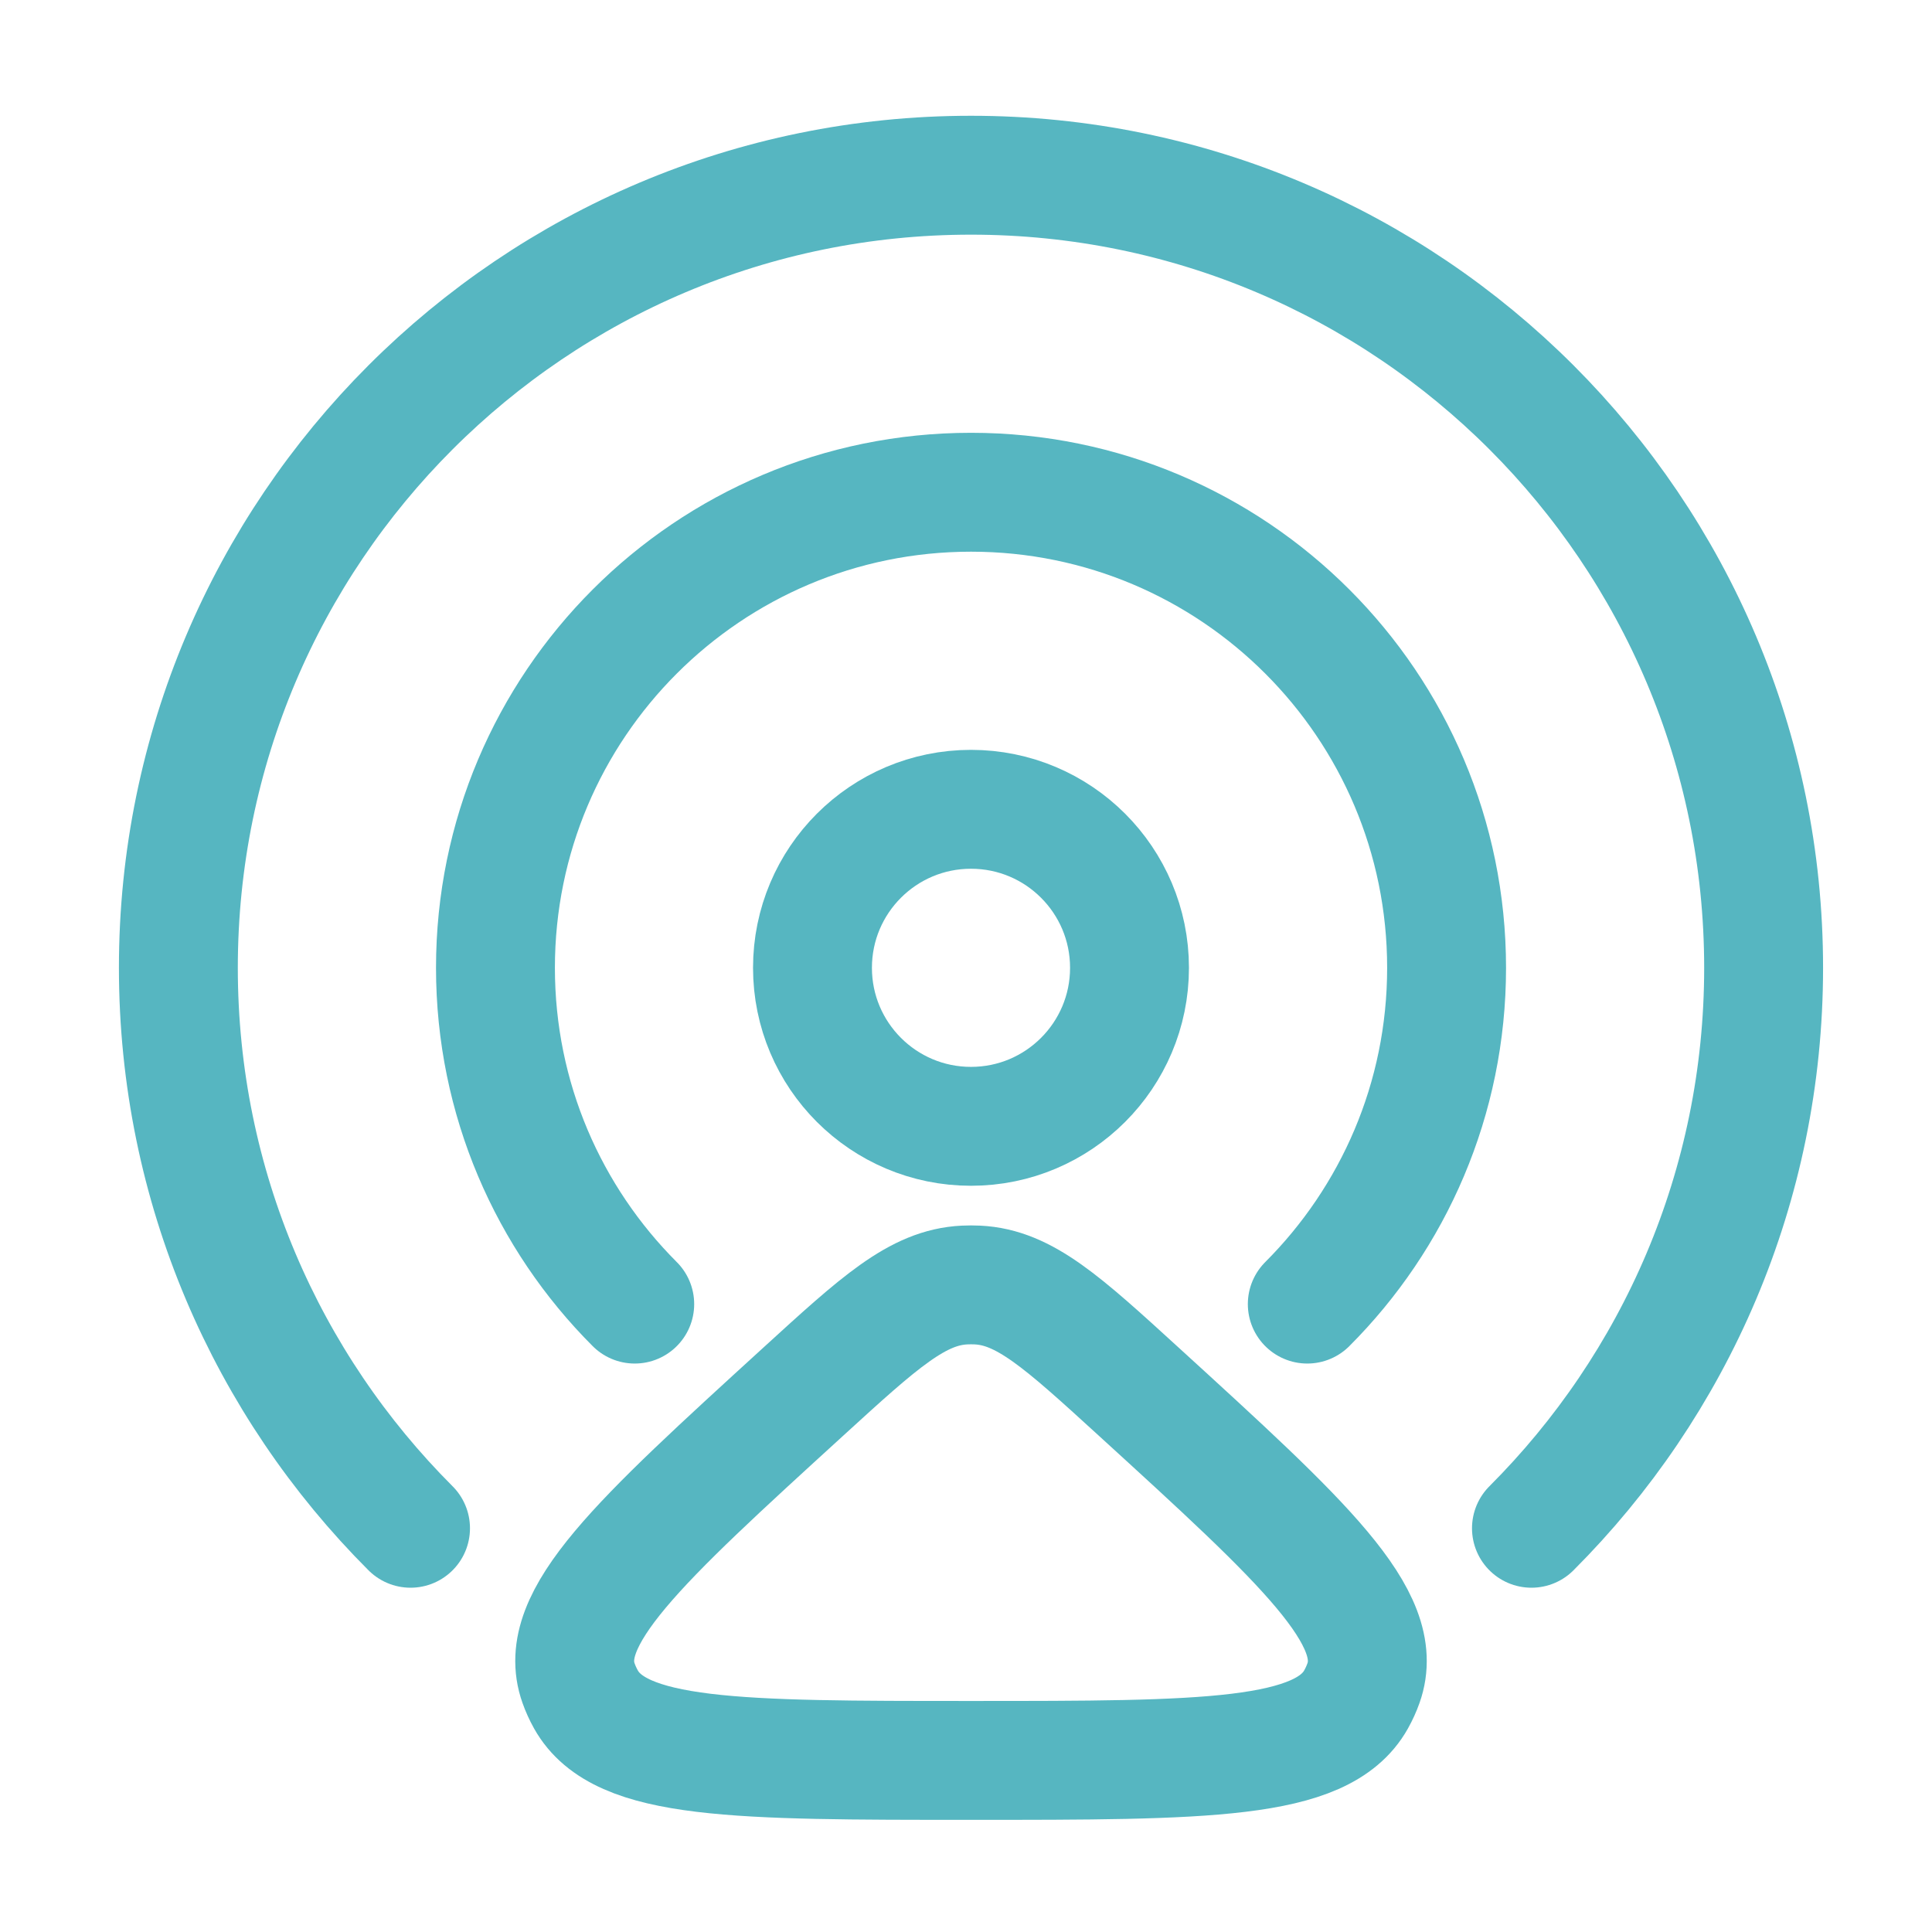
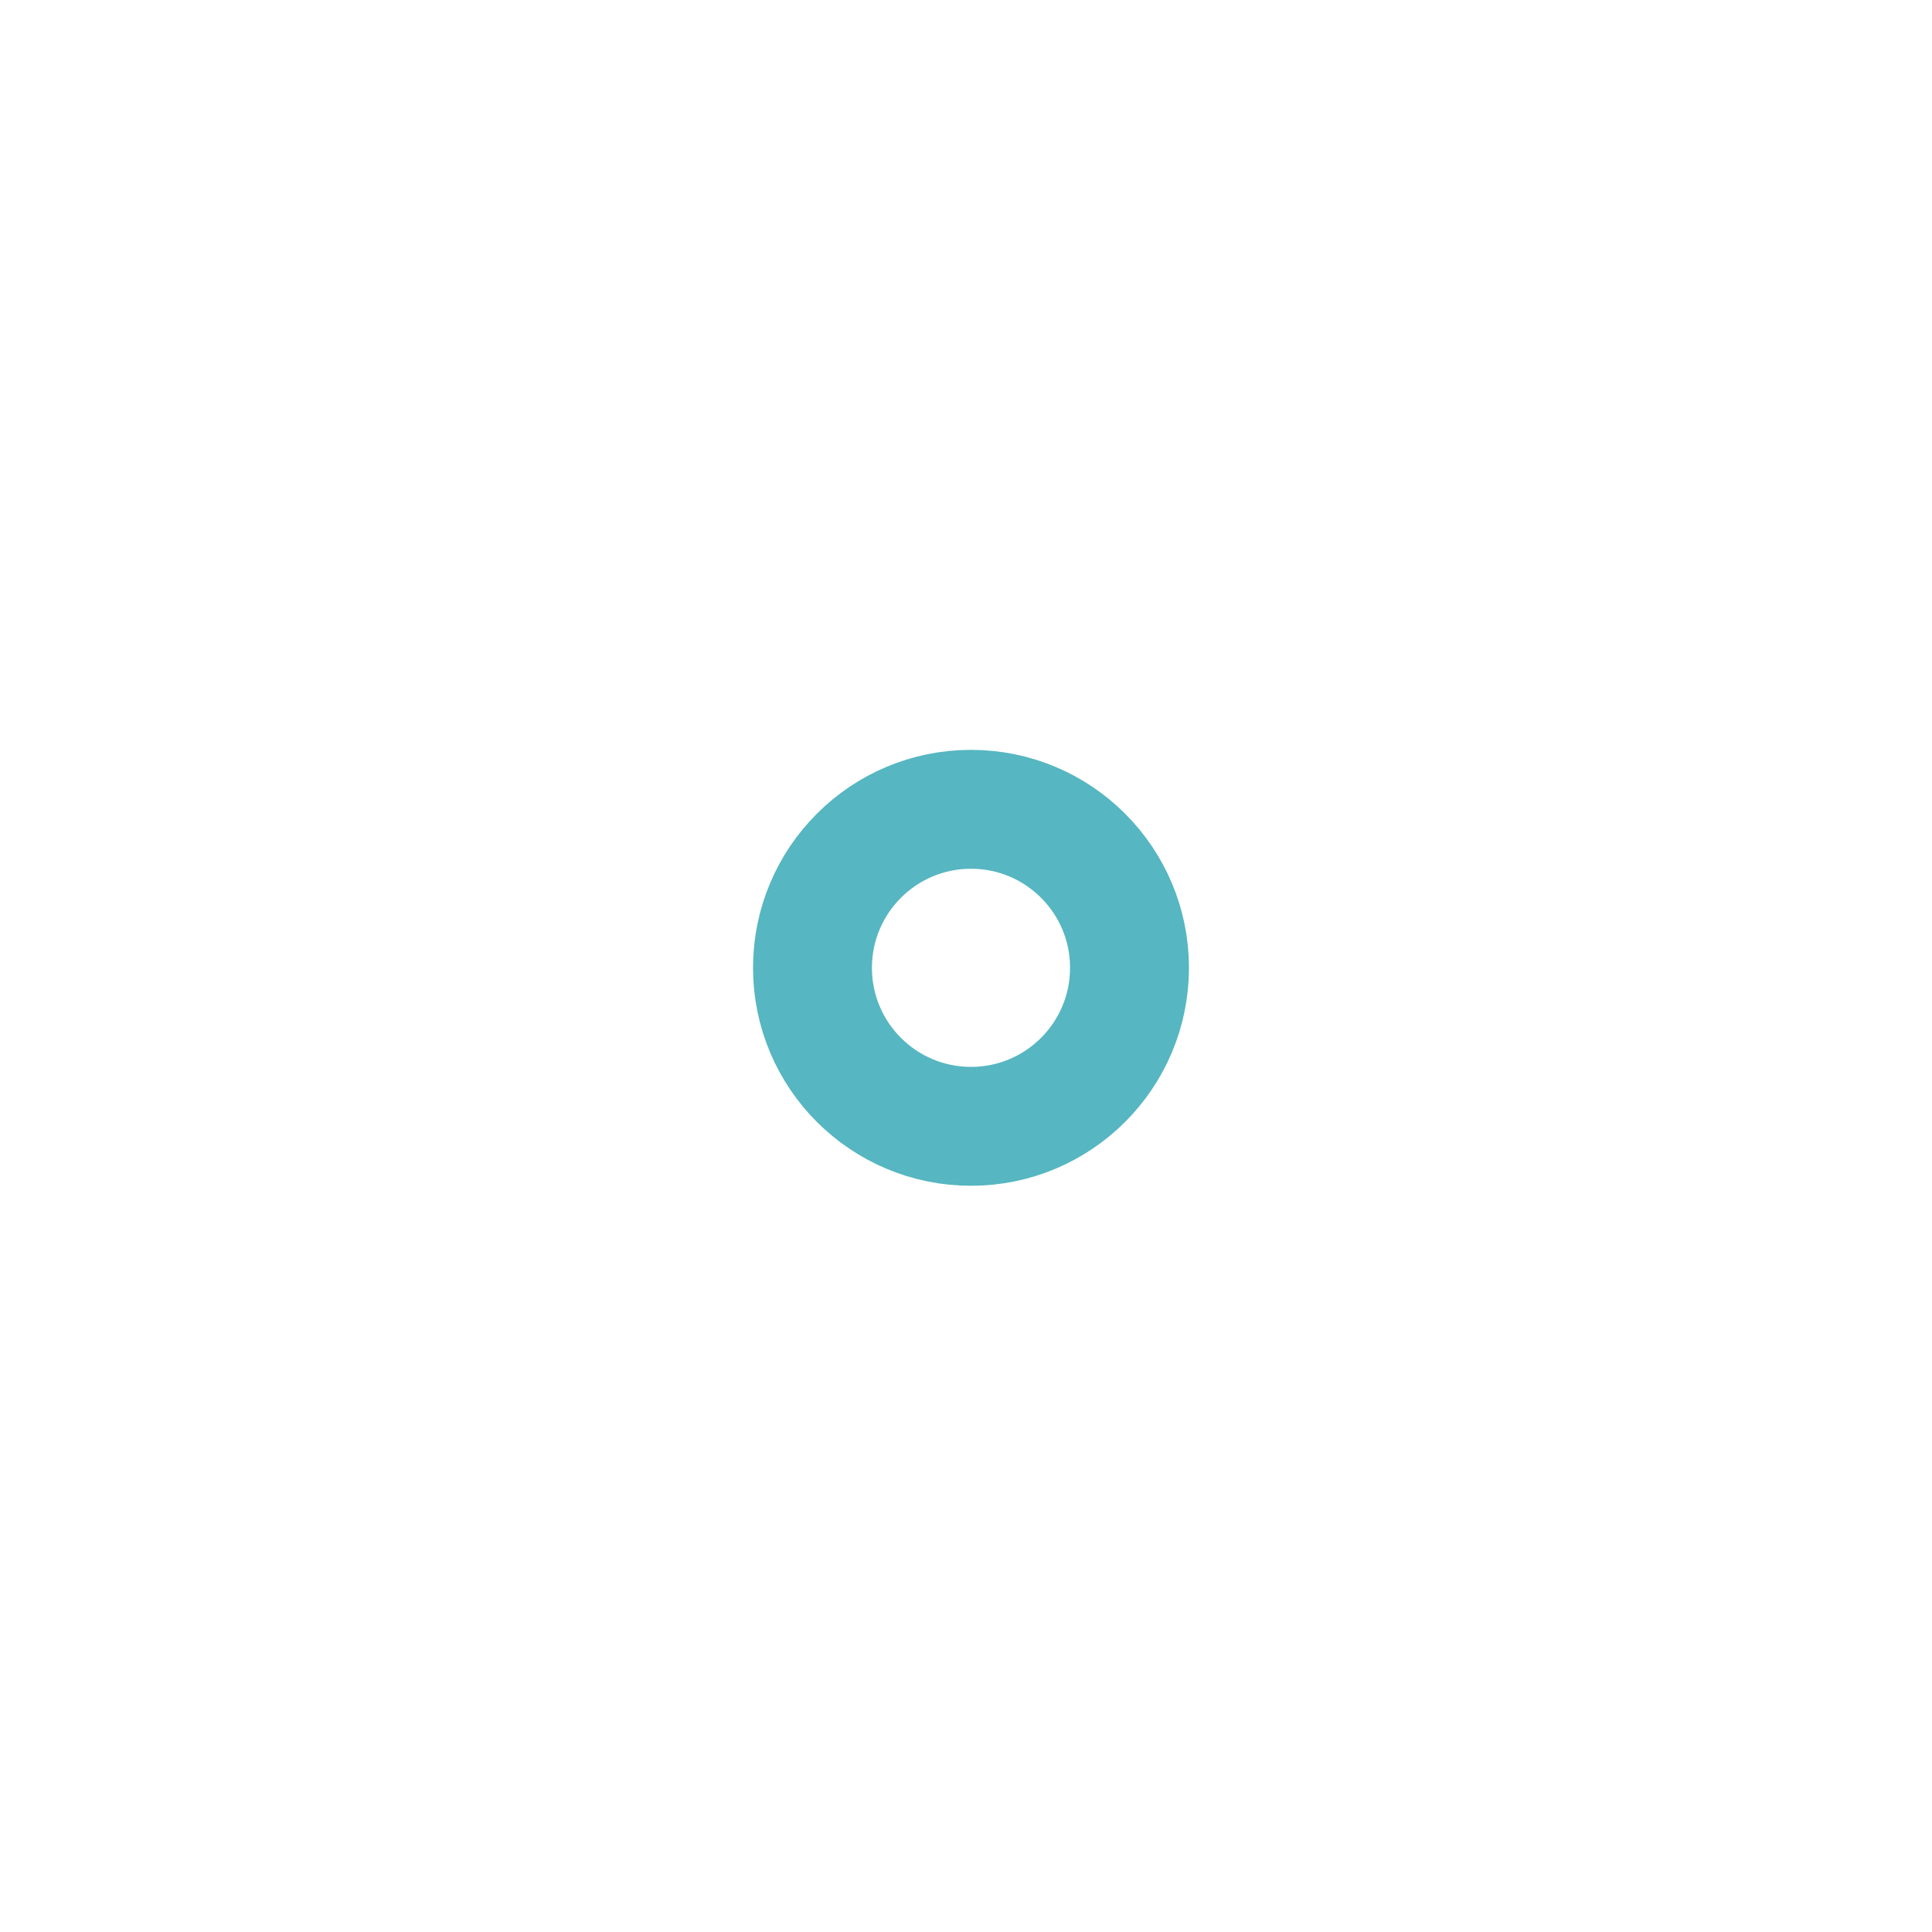
<svg xmlns="http://www.w3.org/2000/svg" fill="none" viewBox="0 0 65 65" height="65" width="65">
-   <path stroke-linecap="round" stroke-width="4" stroke="#56B6C1" d="M43.982 43.875C46.878 40.979 48.669 36.979 48.669 32.561C48.669 23.724 41.505 16.561 32.669 16.561C23.832 16.561 16.669 23.724 16.669 32.561C16.669 36.979 18.459 40.979 21.355 43.875" />
-   <path stroke-linecap="round" stroke-width="4" stroke="#56B6C1" d="M51.524 51.417C56.35 46.592 59.335 39.925 59.335 32.561C59.335 17.834 47.396 5.895 32.668 5.895C17.941 5.895 6.001 17.834 6.001 32.561C6.001 39.925 8.986 46.592 13.812 51.417" />
  <circle stroke-width="4" stroke="#56B6C1" r="5.333" cy="32.561" cx="32.668" />
-   <path stroke-width="4" stroke="#56B6C1" d="M27.035 46.812C29.593 44.476 30.872 43.309 32.452 43.233C32.596 43.226 32.741 43.226 32.885 43.233C34.465 43.309 35.744 44.476 38.302 46.812C43.869 51.893 46.652 54.434 45.873 56.626C45.806 56.815 45.723 56.998 45.624 57.175C44.477 59.227 40.541 59.227 32.668 59.227C24.796 59.227 20.86 59.227 19.713 57.175C19.614 56.998 19.531 56.815 19.464 56.626C18.685 54.434 21.468 51.893 27.035 46.812Z" />
</svg>